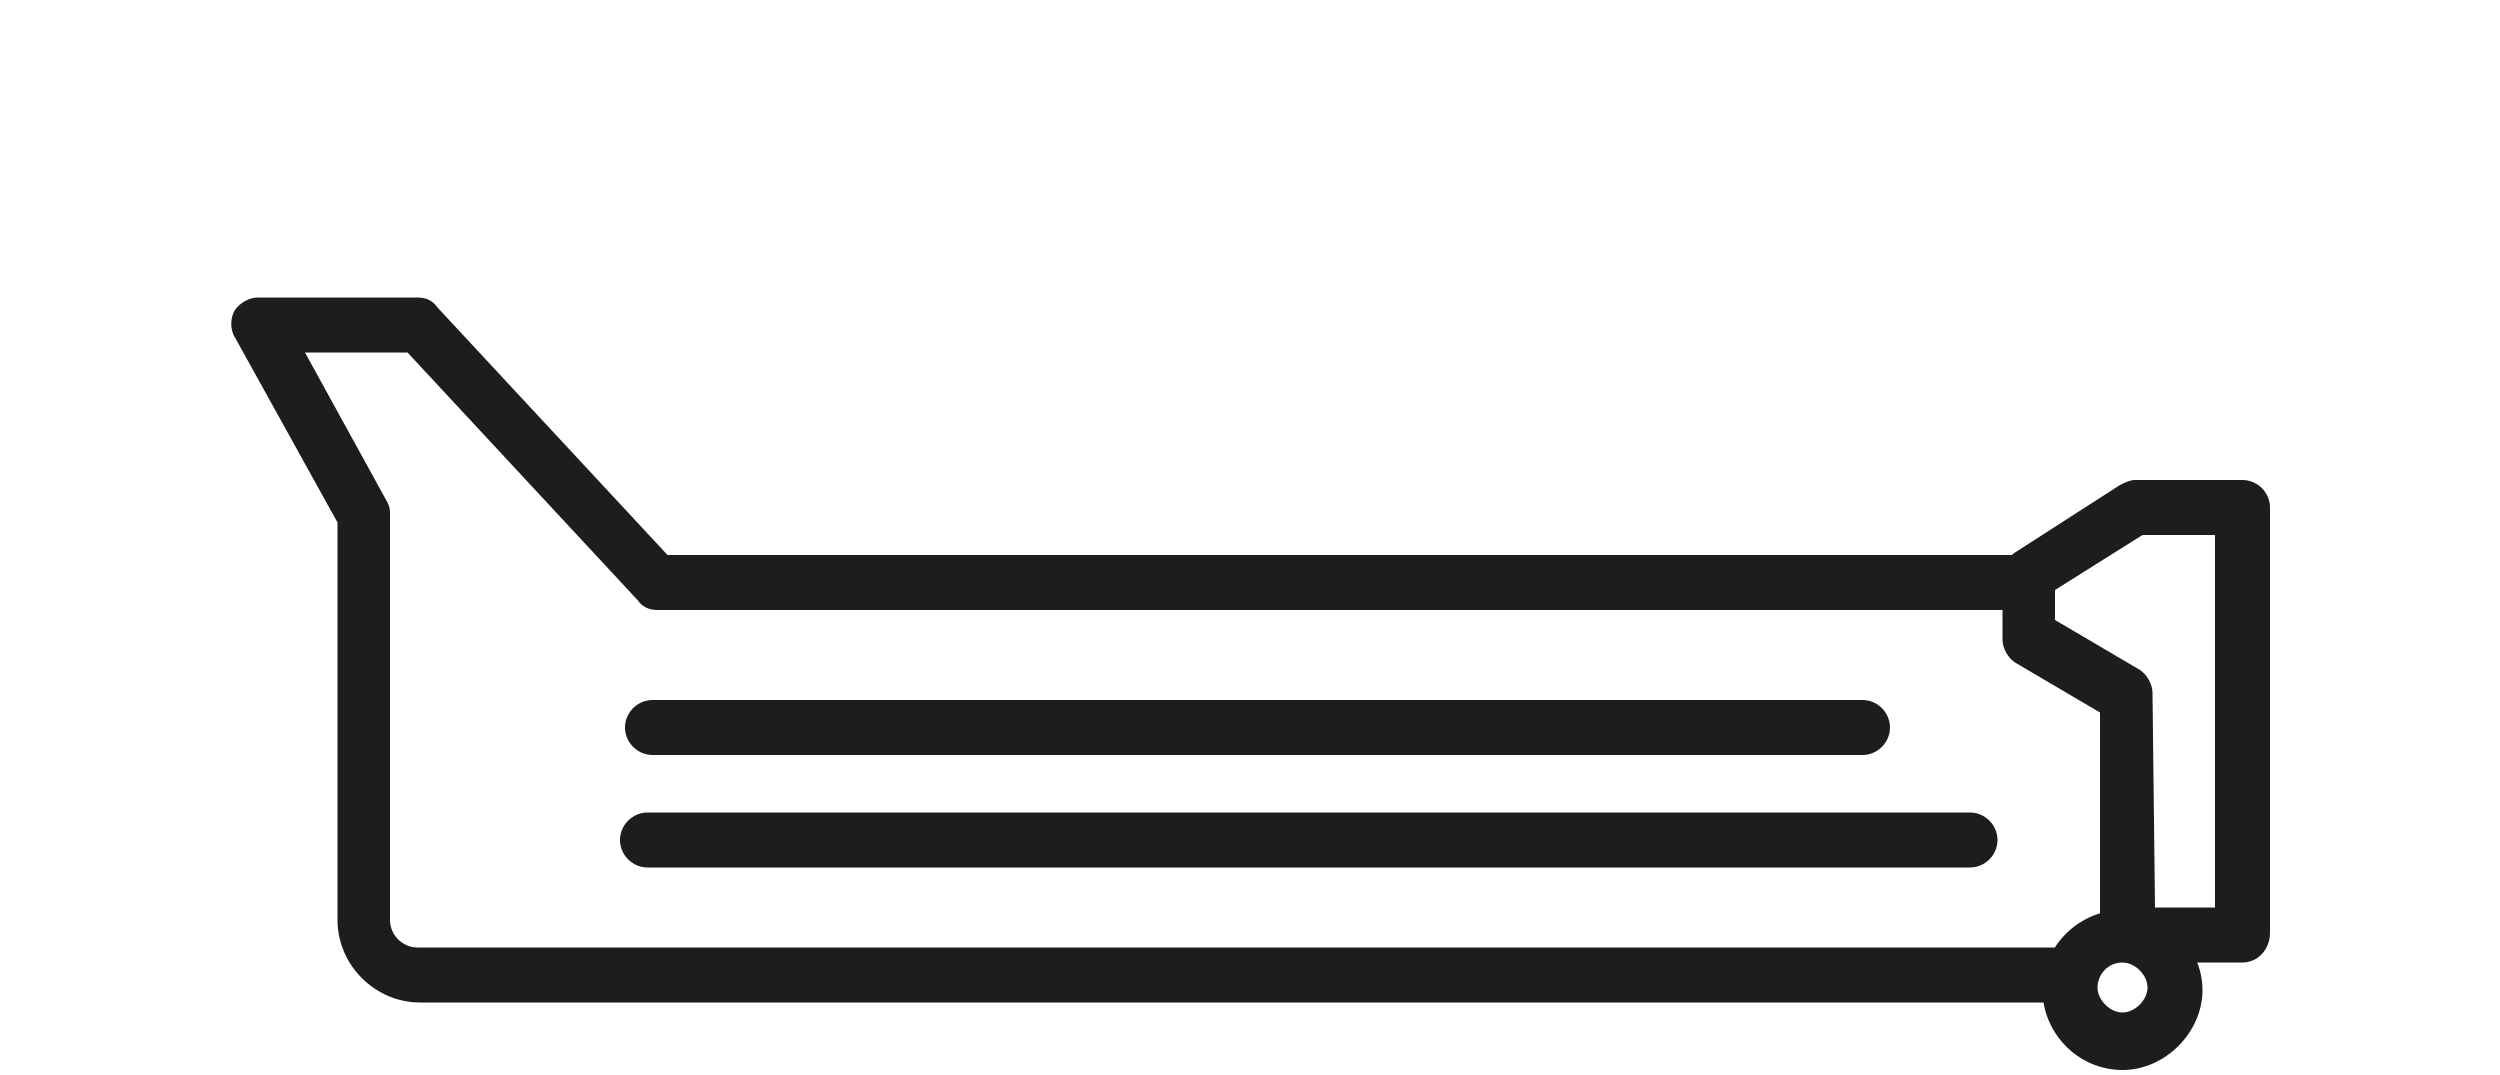
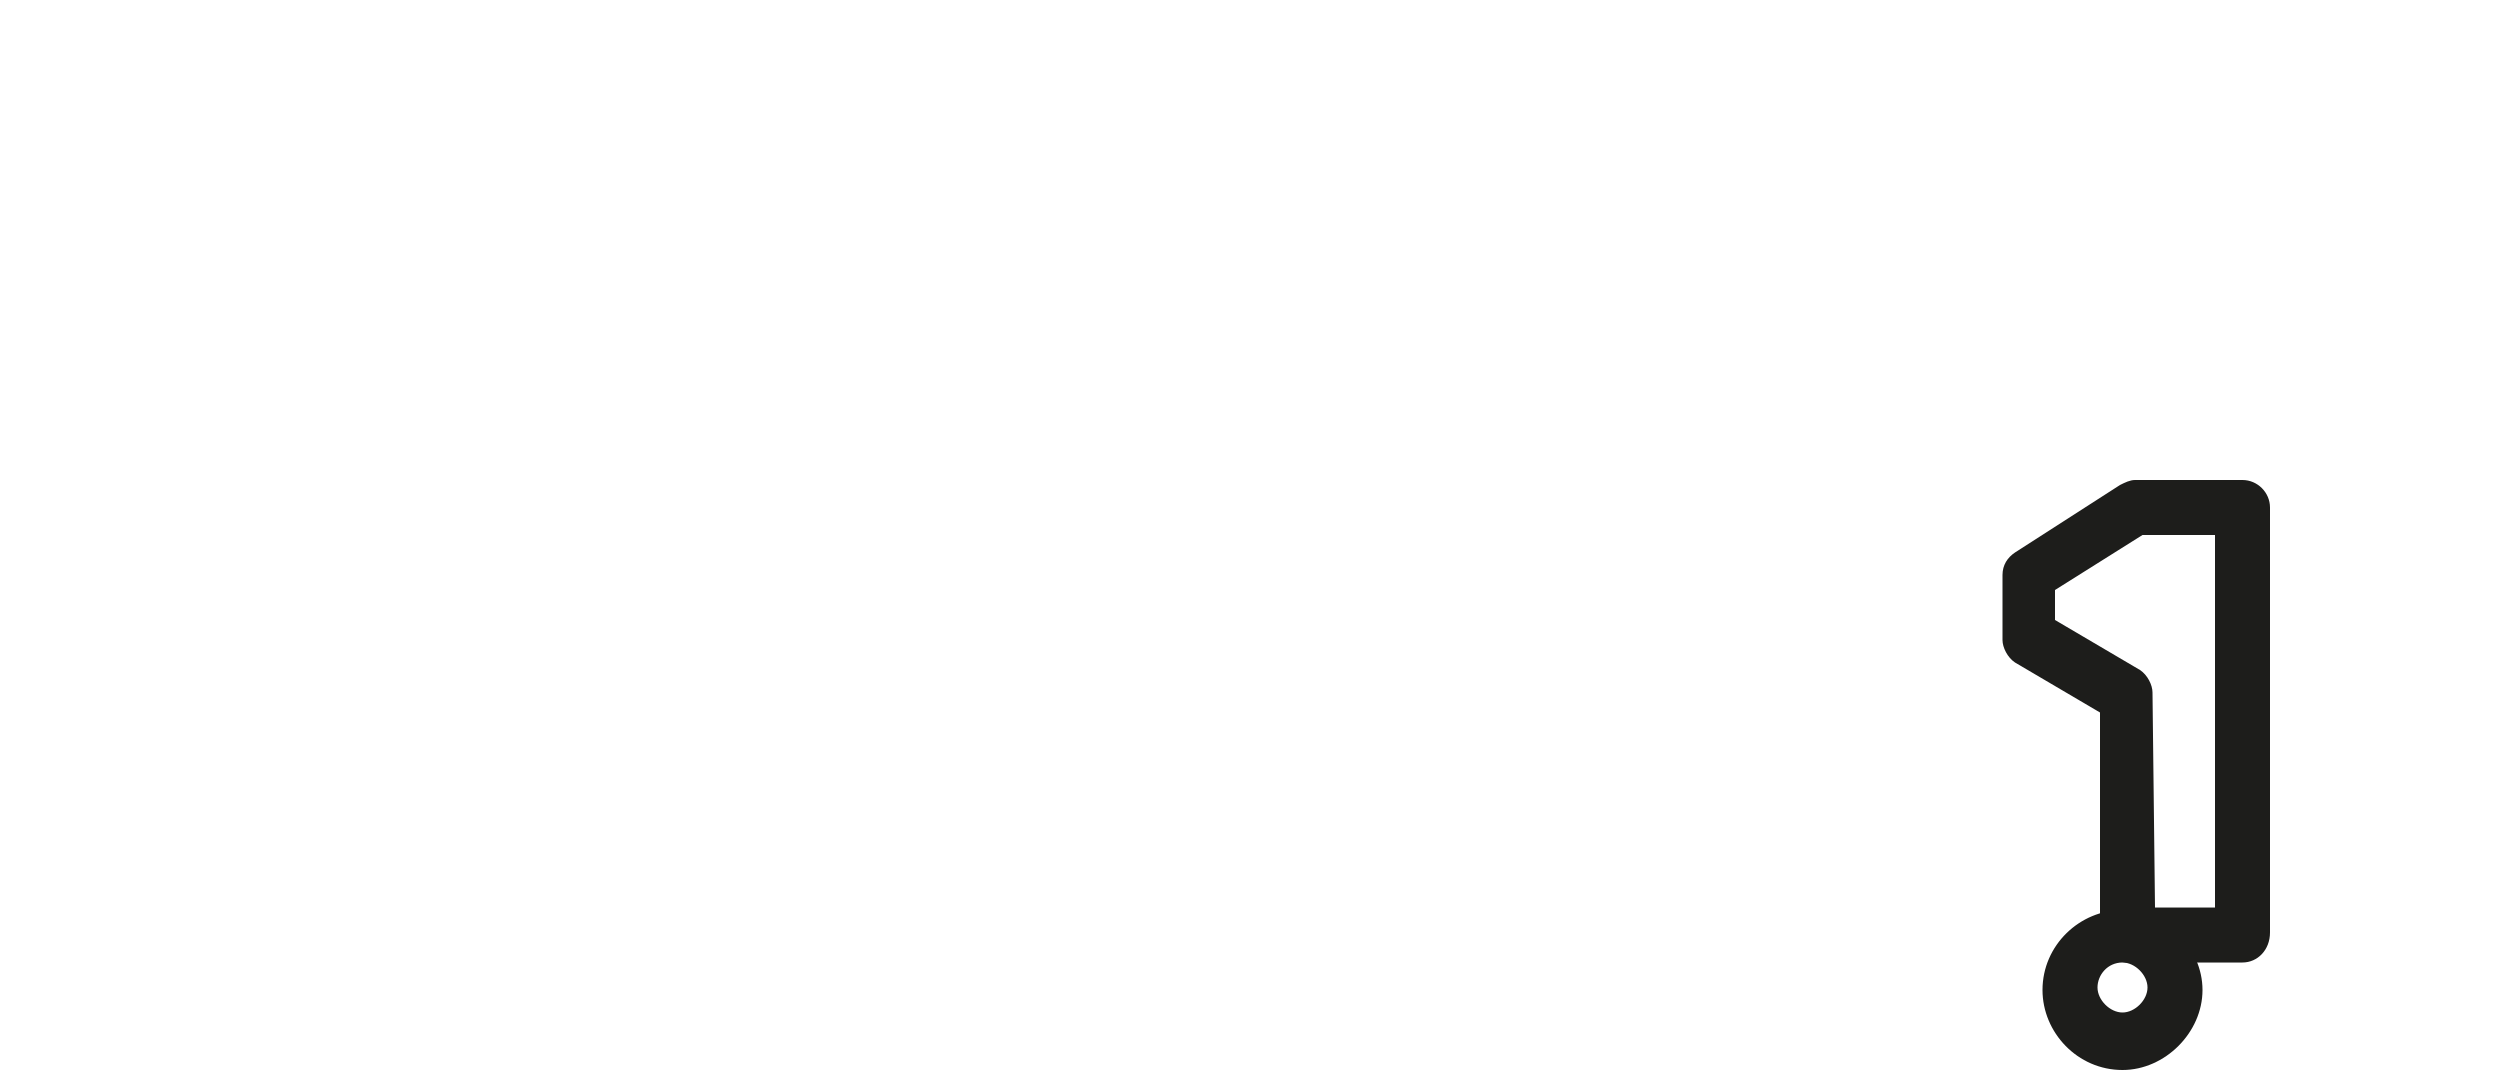
<svg xmlns="http://www.w3.org/2000/svg" version="1.1" id="Ebene_1" x="0px" y="0px" viewBox="0 0 100 43" style="enable-background:new 0 0 100 43;" xml:space="preserve">
  <style type="text/css">
	.st0{fill:#1D1D1B;}
</style>
-   <path class="st0" d="M82.2,40.1H16.8c-1.8,0-3.3-1.5-3.3-3.3V20.9l-4.1-7.4c-0.2-0.3-0.2-0.8,0-1.1c0.2-0.3,0.6-0.5,0.9-0.5  c0,0,0,0,0,0l6.4,0c0.3,0,0.6,0.1,0.8,0.4l9.2,9.9h54.2c0.6,0,1.1,0.5,1.1,1.1s-0.5,1.1-1.1,1.1H26.3c-0.3,0-0.6-0.1-0.8-0.4  l-9.2-9.9l-4.1,0l3.3,6c0.1,0.2,0.1,0.3,0.1,0.5v16.2c0,0.6,0.5,1.1,1.1,1.1h65.4c0.6,0,1.1,0.5,1.1,1.1S82.8,40.1,82.2,40.1z" />
-   <path class="st0" d="M74.5,30.2H26.1c-0.6,0-1.1-0.5-1.1-1.1s0.5-1.1,1.1-1.1h48.4c0.6,0,1.1,0.5,1.1,1.1S75.1,30.2,74.5,30.2z" />
-   <path class="st0" d="M78.8,34.7H25.9c-0.6,0-1.1-0.5-1.1-1.1s0.5-1.1,1.1-1.1h52.9c0.6,0,1.1,0.5,1.1,1.1S79.4,34.7,78.8,34.7z" />
  <path class="st0" d="M89.7,38.5h-4.6c-0.6,0-1.1-0.5-1.1-1.1L84,28.5l-3.4-2c-0.3-0.2-0.5-0.6-0.5-0.9V23c0-0.4,0.2-0.7,0.5-0.9  l4.2-2.7c0.2-0.1,0.4-0.2,0.6-0.2h4.3c0.6,0,1.1,0.5,1.1,1.1v17C90.8,38,90.3,38.5,89.7,38.5z M86.2,36.3h2.4V21.4h-2.9l-3.5,2.2  v1.2l3.4,2c0.3,0.2,0.5,0.6,0.5,0.9L86.2,36.3z" />
  <path class="st0" d="M84.9,42.8c-1.8,0-3.2-1.5-3.2-3.2c0-1.8,1.5-3.2,3.2-3.2s3.2,1.5,3.2,3.2C88.1,41.3,86.6,42.8,84.9,42.8z   M84.9,38.5c-0.6,0-1,0.5-1,1s0.5,1,1,1s1-0.5,1-1S85.4,38.5,84.9,38.5z" />
</svg>